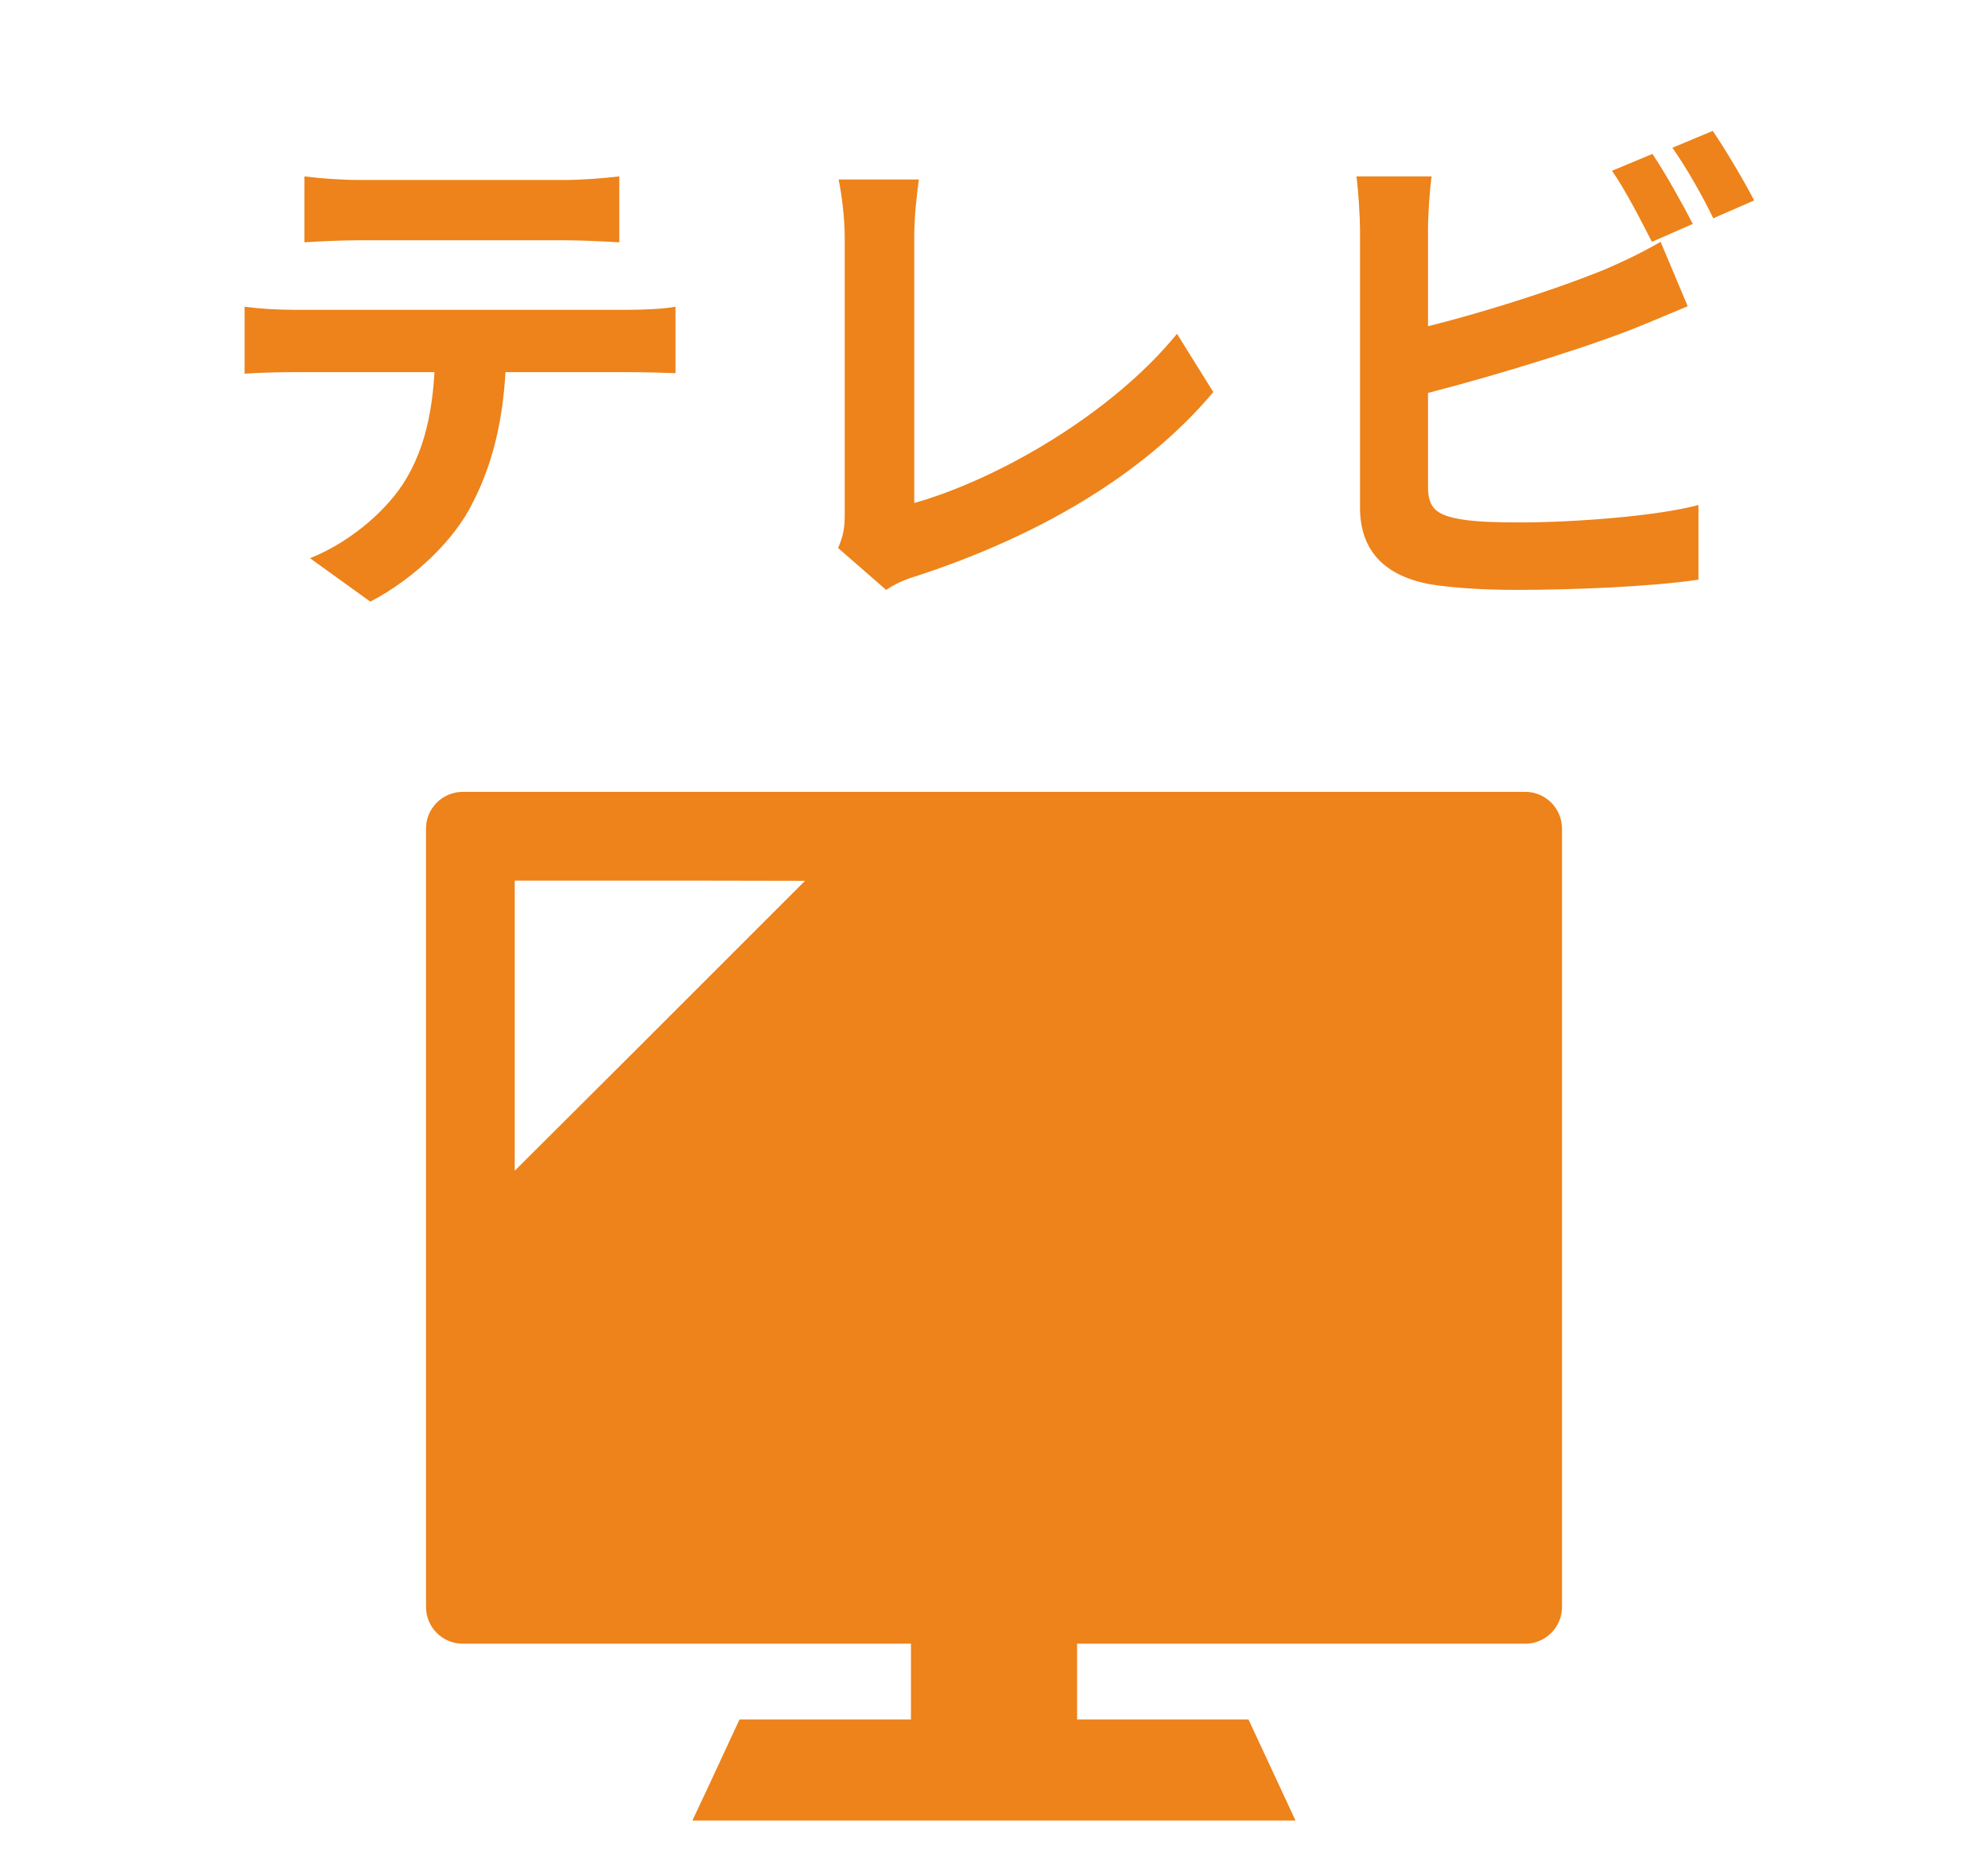
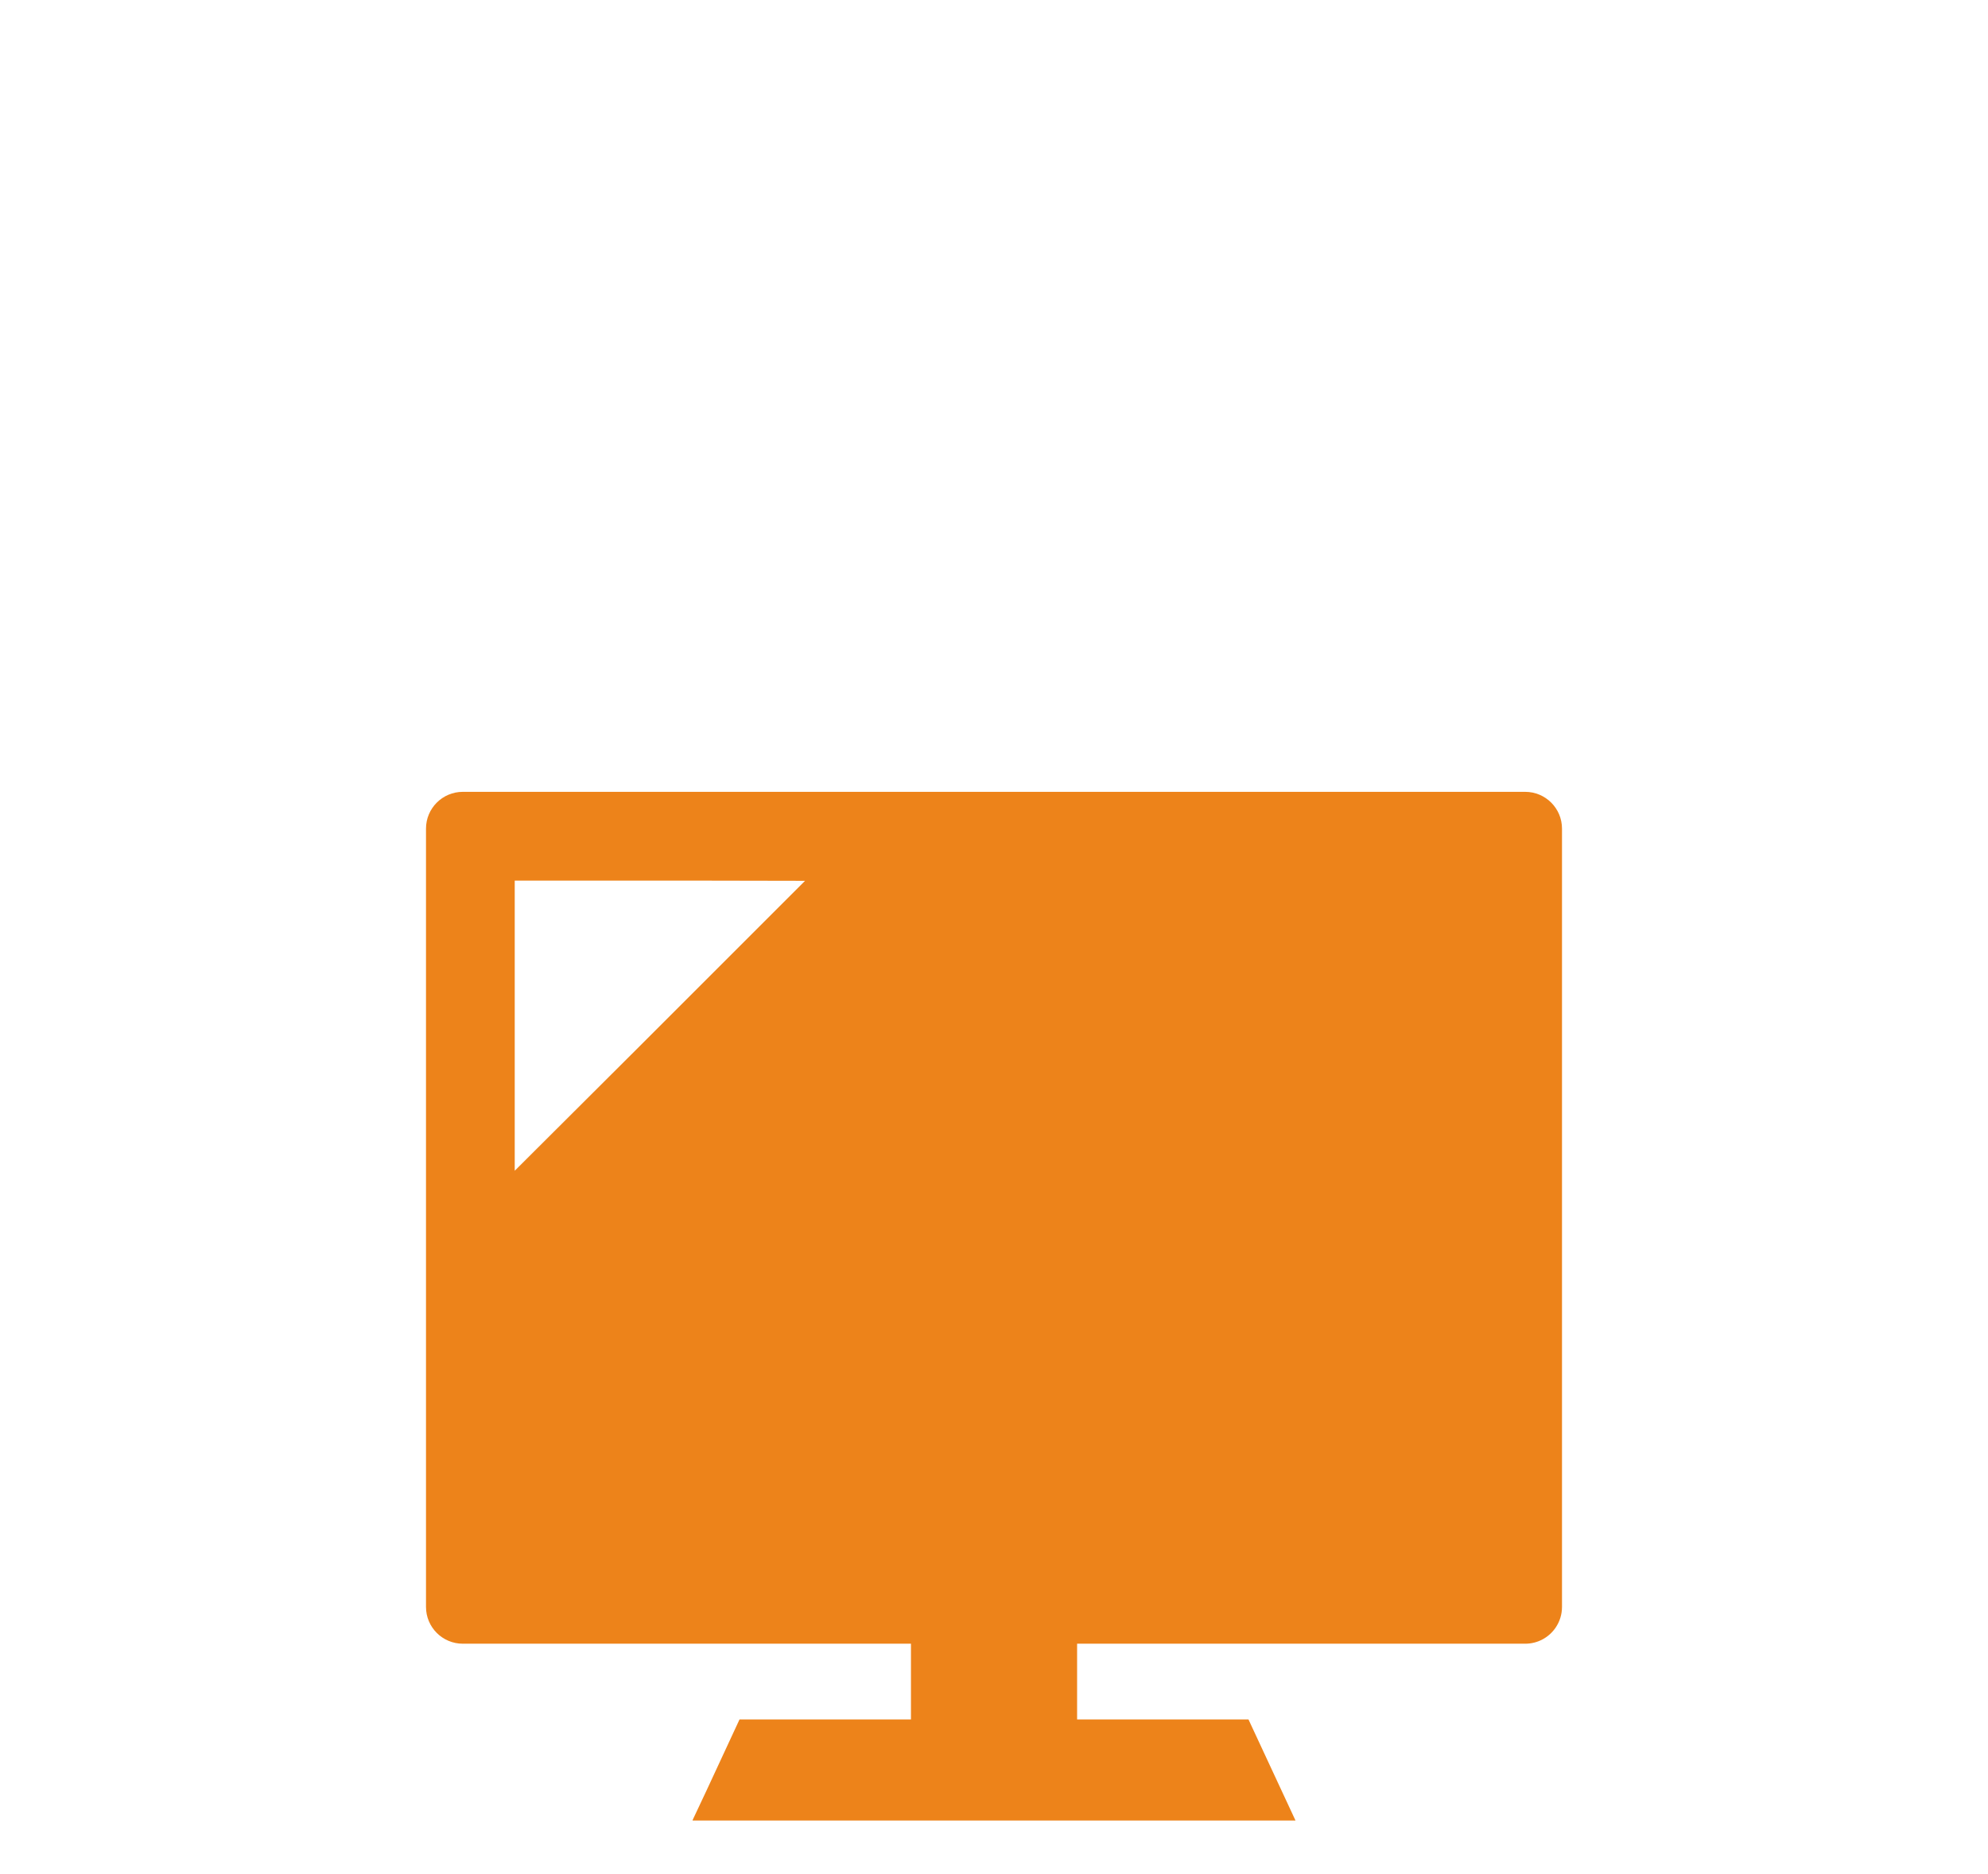
<svg xmlns="http://www.w3.org/2000/svg" width="35" height="33" viewBox="0 0 35 33" fill="none">
-   <path d="M5.359 3.106C5.647 3.142 6.016 3.169 6.322 3.169C6.889 3.169 9.409 3.169 9.94 3.169C10.237 3.169 10.597 3.142 10.903 3.106V4.267C10.597 4.249 10.246 4.231 9.94 4.231C9.409 4.231 6.889 4.231 6.322 4.231C6.016 4.231 5.629 4.249 5.359 4.267V3.106ZM4.306 5.401C4.576 5.437 4.891 5.455 5.17 5.455C5.737 5.455 10.534 5.455 11.065 5.455C11.254 5.455 11.65 5.446 11.893 5.401V6.571C11.659 6.562 11.317 6.553 11.065 6.553C10.534 6.553 5.737 6.553 5.17 6.553C4.909 6.553 4.558 6.562 4.306 6.58V5.401ZM8.914 6.031C8.914 7.21 8.707 8.11 8.32 8.857C8.014 9.487 7.312 10.18 6.52 10.594L5.458 9.829C6.097 9.577 6.736 9.064 7.087 8.533C7.537 7.849 7.663 7.003 7.663 6.04L8.914 6.031ZM14.755 9.649C14.854 9.424 14.872 9.271 14.872 9.064C14.872 8.38 14.872 5.185 14.872 4.177C14.872 3.844 14.818 3.412 14.764 3.16H16.177C16.132 3.502 16.096 3.835 16.096 4.177C16.096 5.176 16.096 8.173 16.096 8.857C17.563 8.443 19.57 7.291 20.722 5.878L21.361 6.904C20.128 8.371 18.256 9.451 16.132 10.144C16.015 10.18 15.817 10.243 15.601 10.387L14.755 9.649ZM29.092 2.71C29.317 3.043 29.632 3.61 29.803 3.943L29.083 4.258C28.894 3.889 28.624 3.358 28.381 3.007L29.092 2.71ZM30.154 2.305C30.388 2.647 30.721 3.214 30.883 3.529L30.163 3.844C29.983 3.466 29.686 2.944 29.443 2.602L30.154 2.305ZM25.204 3.106C25.168 3.376 25.141 3.781 25.141 4.042C25.141 4.591 25.141 7.903 25.141 8.578C25.141 8.974 25.321 9.073 25.726 9.145C25.996 9.19 26.365 9.199 26.761 9.199C27.706 9.199 29.155 9.091 29.902 8.893V10.207C29.047 10.333 27.688 10.387 26.698 10.387C26.113 10.387 25.564 10.351 25.177 10.288C24.403 10.144 23.944 9.721 23.944 8.938C23.944 7.903 23.944 4.6 23.944 4.042C23.944 3.835 23.917 3.376 23.881 3.106H25.204ZM24.61 5.869C25.771 5.617 27.31 5.131 28.255 4.744C28.57 4.609 28.876 4.465 29.236 4.258L29.713 5.392C29.371 5.536 28.966 5.707 28.669 5.824C27.607 6.229 25.843 6.76 24.619 7.048L24.61 5.869Z" fill="#ED831A" />
  <g clip-path="url(#clip0_17174_50906)">
    <path d="M25.938 13.943H9.062H8.148C7.79 13.943 7.5 14.233 7.5 14.591V15.506V28.295C7.5 28.653 7.79 28.943 8.148 28.943H16.038V30.276H13.02L12.441 31.523L12.193 32.05H12.196L12.193 32.056H22.808L21.98 30.276H18.965H18.963V28.943H26.852C27.076 28.943 27.273 28.83 27.389 28.658C27.459 28.554 27.5 28.43 27.5 28.295V15.506V14.591C27.5 14.233 27.21 13.943 26.852 13.943H25.938ZM11.185 18.498L9.062 20.615V15.506H12.067L14.173 15.51L11.185 18.498Z" fill="#ED831A" />
  </g>
  <defs>
    <clipPath id="clip0_17174_50906">
      <rect width="20" height="20" fill="white" transform="translate(7.5 13)" />
    </clipPath>
  </defs>
</svg>